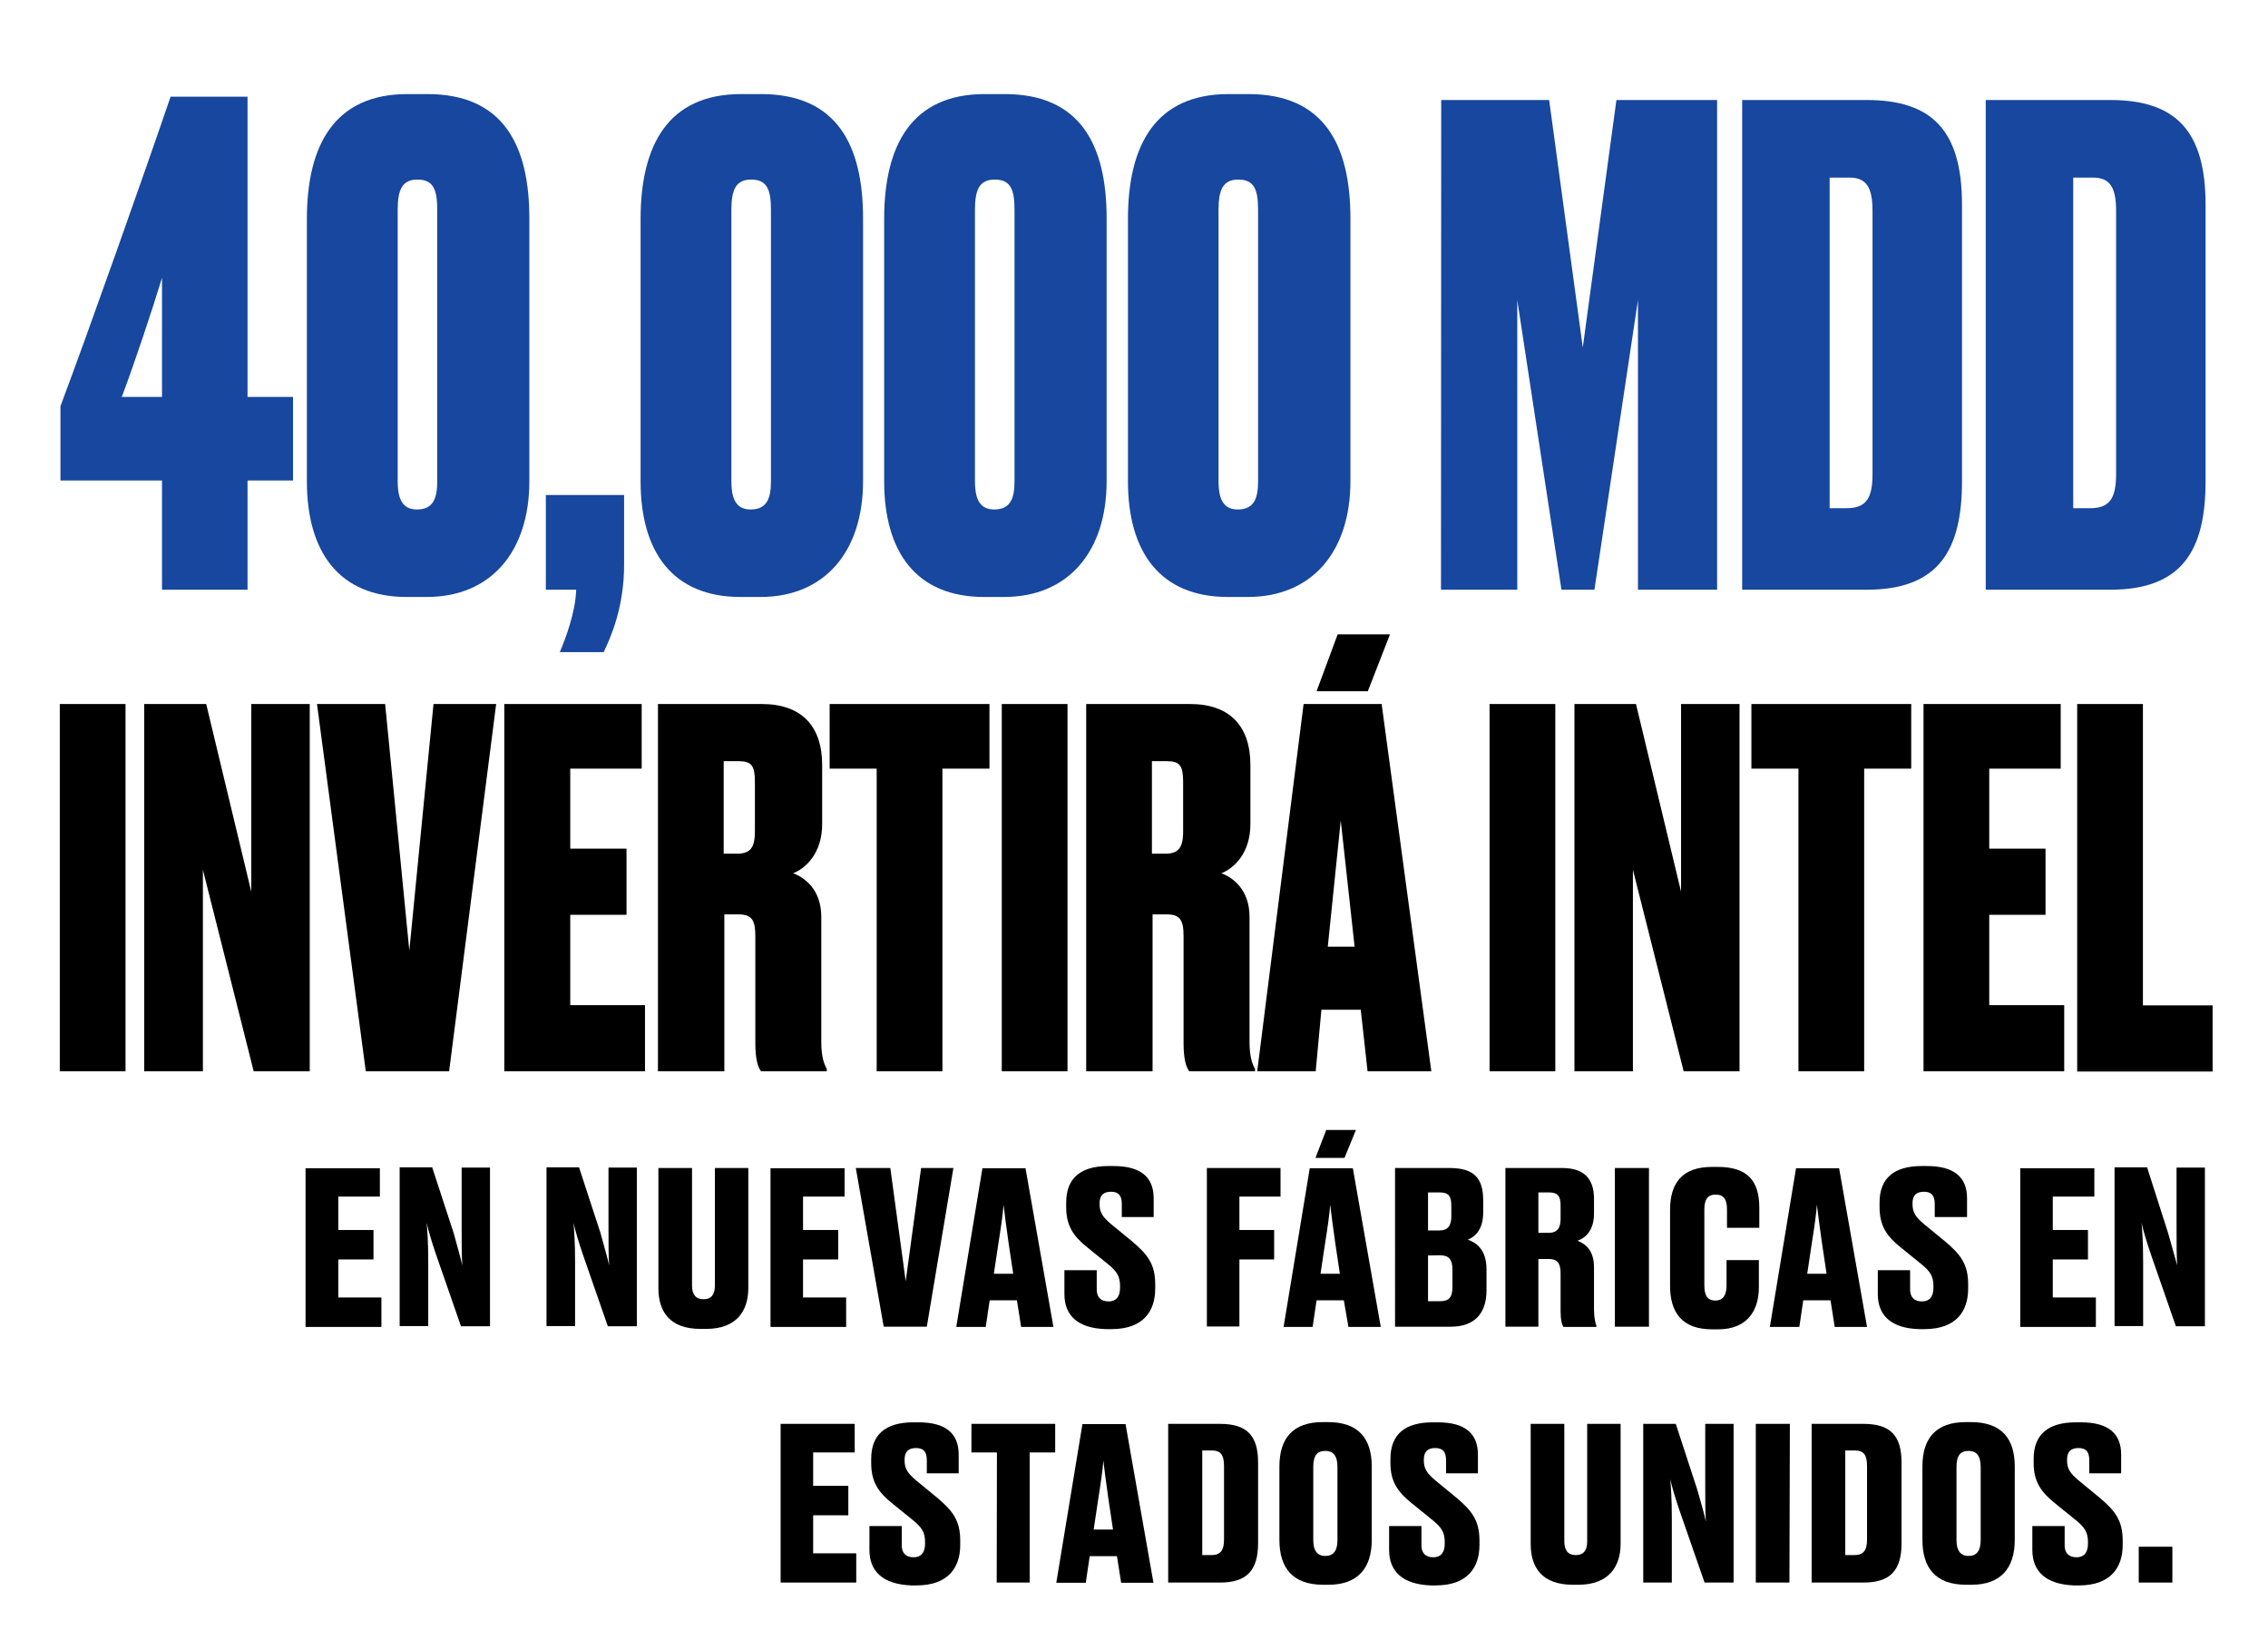
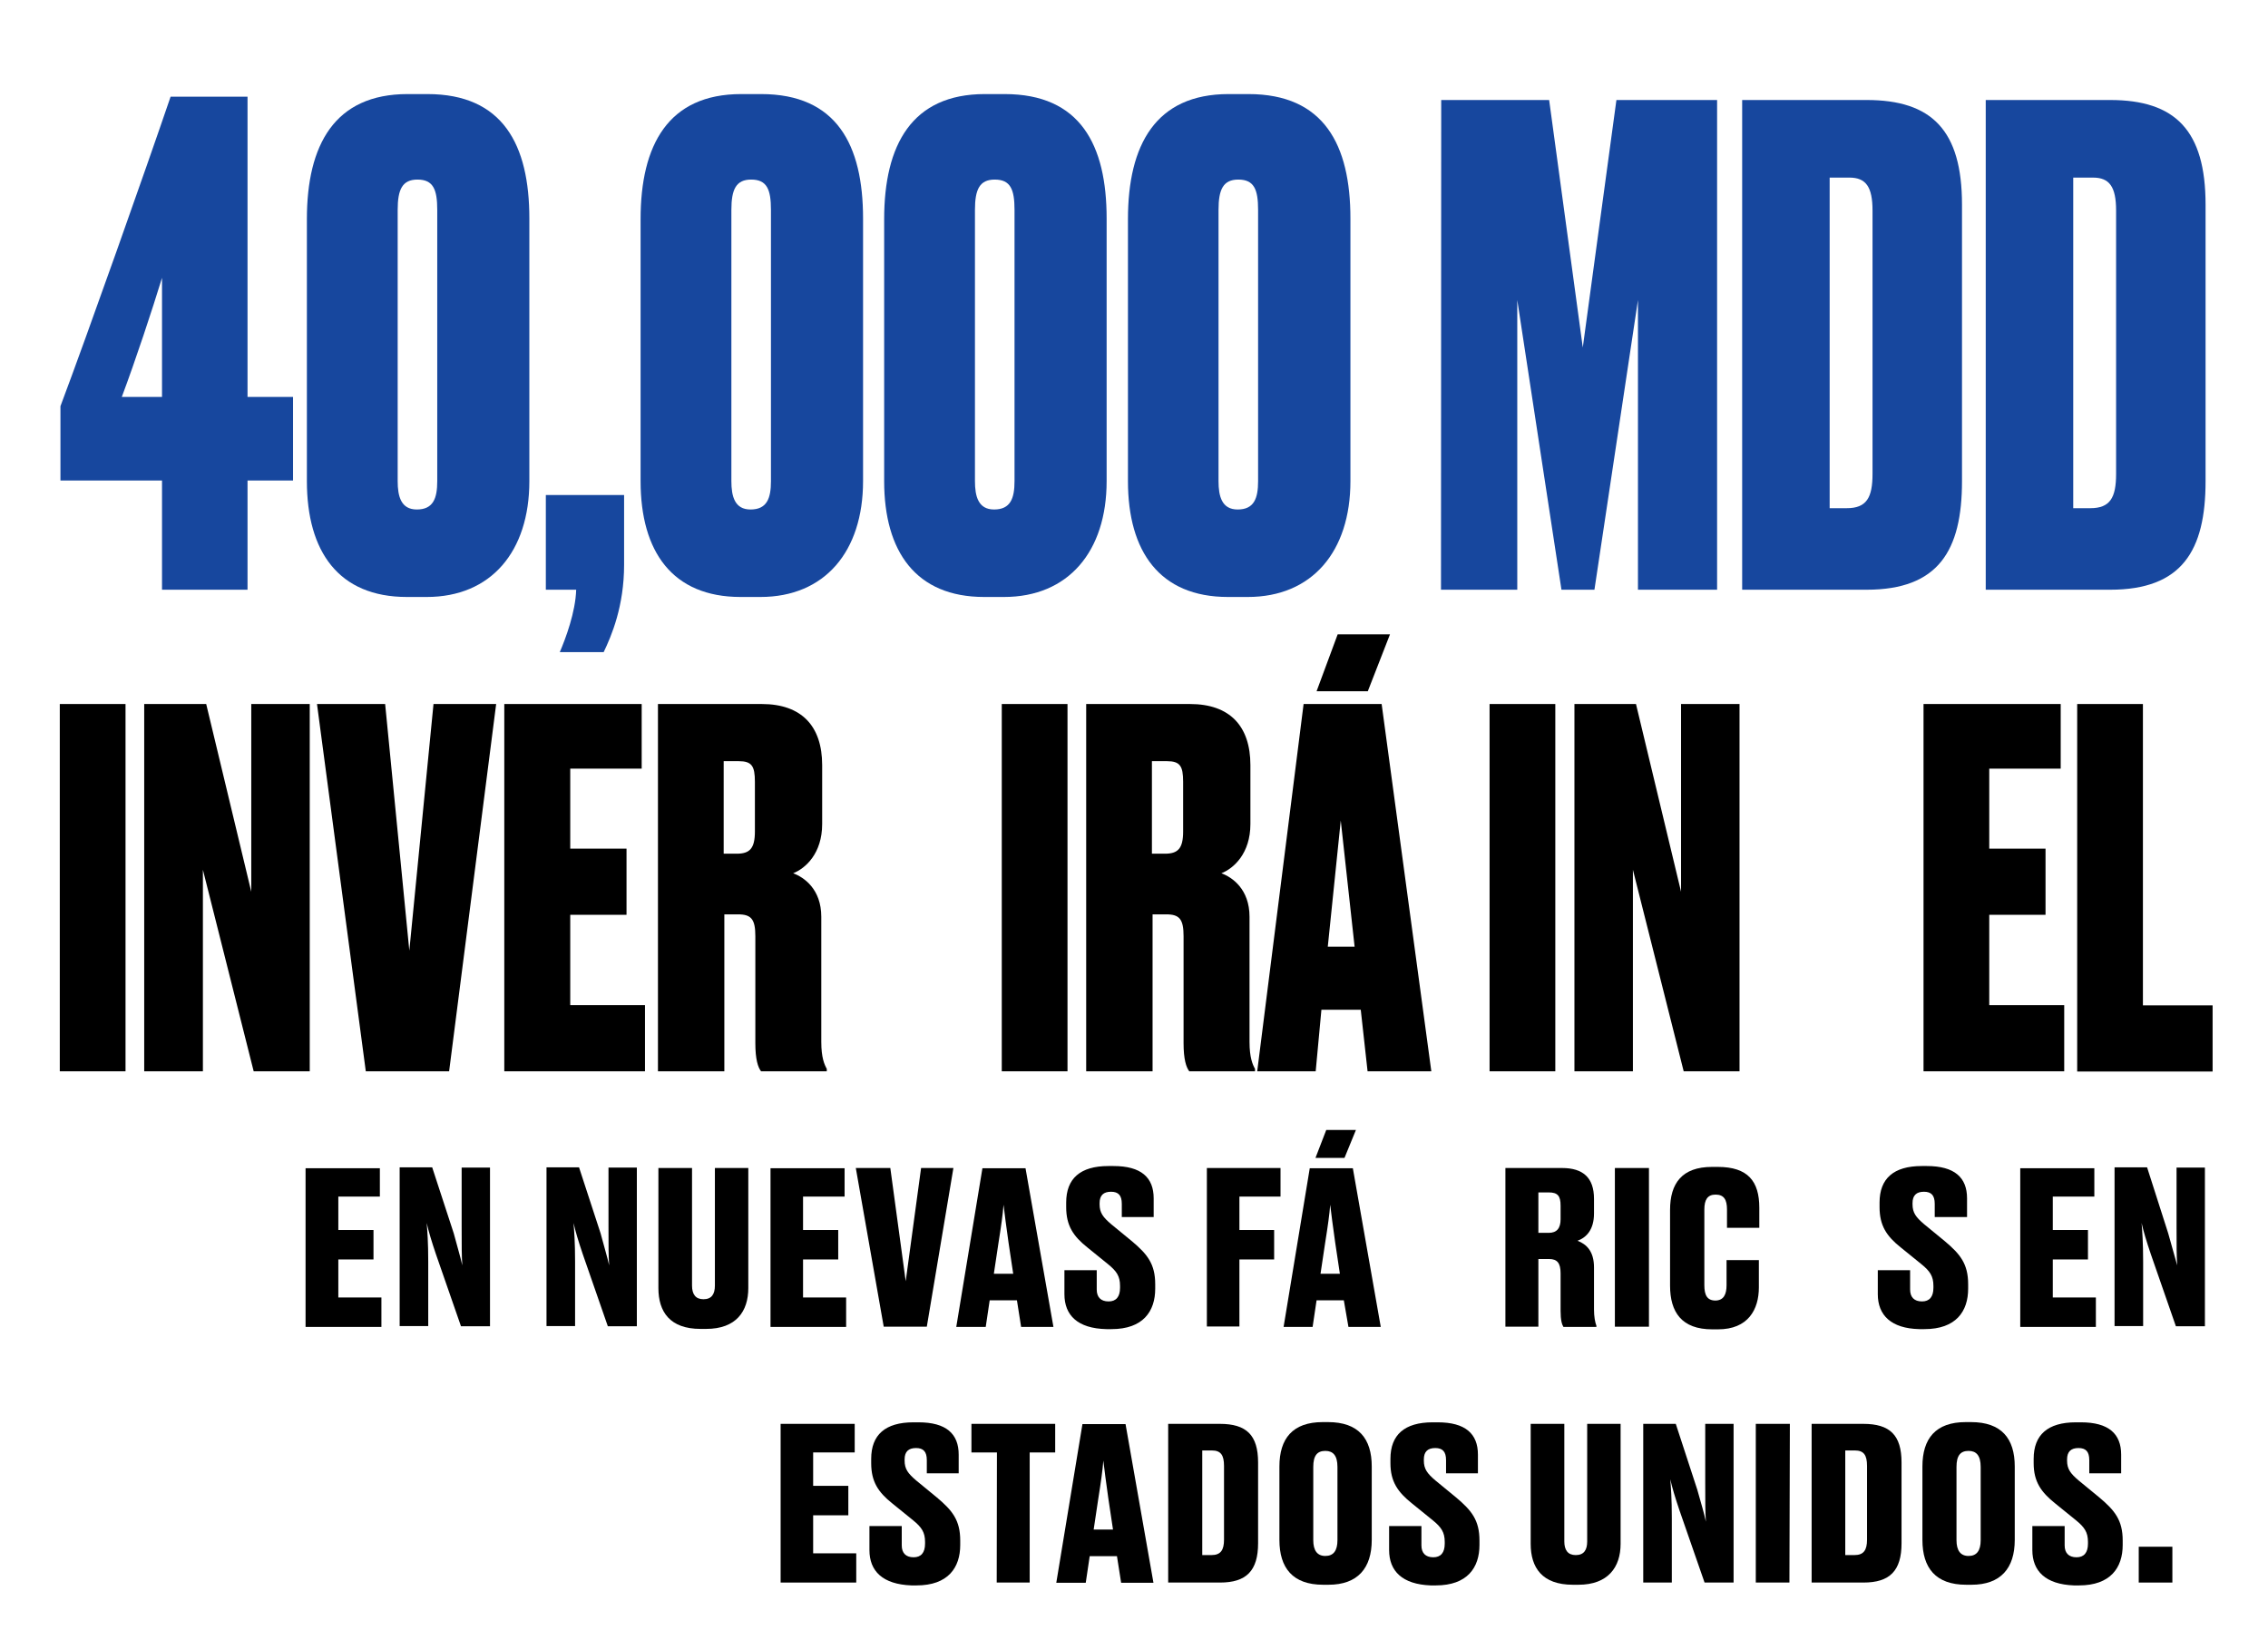
<svg xmlns="http://www.w3.org/2000/svg" version="1.1" id="Capa_1" x="0px" y="0px" width="1031.7px" height="741.5px" viewBox="0 0 1031.7 741.5" style="enable-background:new 0 0 1031.7 741.5;" xml:space="preserve">
  <style type="text/css">
	.st0{fill:#17479E;}
</style>
  <g>
    <g>
      <path d="M172.8,531.4v13h-18.9v15.2h16V573h-16v17.3h19.6v13.4H139v-72.2H172.8z" />
      <path d="M210.3,575.7c-0.3-4.6-0.3-8.3-0.3-17.6v-26.9h12.9v72.2h-13.2l-11.4-32.8c-2-5.9-3.4-10.6-4.2-14.2    c0.3,3.7,0.7,8.8,0.7,17.6v29.3h-13v-72.2h14.8l9.8,30C208.2,567.9,209.5,572,210.3,575.7z" />
      <path d="M277.1,575.7c-0.3-4.6-0.3-8.3-0.3-17.6v-26.9h12.9v72.2h-13.2l-11.4-32.8c-2-5.9-3.4-10.6-4.2-14.2    c0.3,3.7,0.7,8.8,0.7,17.6v29.3h-13v-72.2h14.8l9.8,30C275,567.9,276.3,572,277.1,575.7z" />
      <path d="M318.7,604.6c-14,0-19.2-7.8-19.2-18.6v-54.6h15.3v53.5c0,3.9,1.6,6.2,5.2,6.2c3.7,0,5.2-2.3,5.2-6.2v-53.5h15.2V586    c0,10.6-5.5,18.6-19.2,18.6H318.7z" />
      <path d="M384.2,531.4v13h-18.9v15.2h16V573h-16v17.3h19.6v13.4h-34.4v-72.2H384.2z" />
      <path d="M389.3,531.4h15.7l7,51.5l7-51.5h14.7l-12.1,72.2H402L389.3,531.4z" />
      <path d="M462.6,591.6h-12.4l-1.8,12.1h-13.4l11.9-72.2h19.6l12.7,72.2h-14.7L462.6,591.6z M452.1,579.5h8.8l-2.1-14    c-1.1-7.7-1.8-13.2-2.3-17.4c-0.3,4.2-1.1,9.9-2.3,17.4L452.1,579.5z" />
      <path d="M484.2,588.8v-10.9h14.7v8.8c0,3.4,1.8,5.4,5.4,5.4c3.4,0,5.2-2.1,5.2-6.2V585c0-4.4-1.6-6.7-5.4-9.8l-9.5-7.7    c-6.4-5.1-9.6-9.9-9.6-18.3v-2.1c0-10.9,6.4-16.6,19.2-16.6h2.3c12.6,0,18.3,5.2,18.3,14.7v8.5h-14.5v-6c0-3.9-1.6-5.5-4.9-5.5    c-3.4,0-5.2,1.6-5.2,5.2v0.5c0,3.9,1.6,5.9,5.2,9l9.5,7.8c7,5.9,10.6,10.3,10.6,19.6v2c0,10.3-5.5,18.4-19.9,18.4h-2.3    C490.2,604.4,484.2,598.4,484.2,588.8z" />
      <path d="M548.9,531.4h33.6v13h-18.7v15.2h15.8V573h-15.8v30.5h-14.8V531.4z" />
      <path d="M611.3,591.6h-12.4l-1.8,12.1h-13.2l11.9-72.2h19.6l12.7,72.2h-14.7L611.3,591.6z M603.3,514.1h13.5l-5.2,12.7h-13.2    L603.3,514.1z M600.7,579.5h8.8l-2.1-14c-1.1-7.7-1.8-13.2-2.3-17.4c-0.3,4.2-1.1,9.9-2.3,17.4L600.7,579.5z" />
-       <path d="M634.6,531.4h24.8c10.9,0,15.3,4.4,15.3,14.7v5.5c0,8-3.9,11.2-7,12.4c3.6,1.3,8.5,4.2,8.5,13.5v9.6    c0,10.4-5.4,16.5-16.3,16.5h-25.3L634.6,531.4L634.6,531.4z M649.6,542.5v17.3h5.2c3.7,0,5.4-2,5.4-6.4v-4.9c0-4.4-1.3-6-5.4-6    H649.6z M649.6,571.2V592h5.4c4.2,0,5.7-1.8,5.7-6.4v-8c0-4.6-1.6-6.5-5.7-6.5L649.6,571.2L649.6,571.2z" />
      <path d="M699.8,603.6h-15v-72.2h25.8c9.5,0,14.5,4.4,14.5,14v6.7c0,7.3-3.4,10.9-7.5,12.4c4.2,1.6,7.5,4.9,7.5,12.1v19.1    c0,3.4,0.5,5.9,1.1,7.5v0.5h-15c-0.7-1.1-1.3-3.1-1.3-7.3v-17.1c0-4.6-1.5-6.5-5.2-6.5h-4.9V603.6z M699.8,560.9h4.7    c3.7,0,5.4-2.1,5.4-6.2v-6.2c0-4.4-1.3-6-5.4-6h-4.7V560.9z" />
      <path d="M750.1,603.6h-15.5v-72.2h15.5V603.6z" />
      <path d="M785.4,584.7v-11.4h14.7v12.4c0,10.1-4.9,19.1-18.6,19.1h-2.6c-13.9,0-19.2-7.8-19.2-19.9v-34.4    c0-12.1,5.4-19.6,19.1-19.6h2.6c13.7,0,18.9,6.5,18.9,18.6v9.1h-14.7v-8.3c0-4.4-1.3-6.8-5.2-6.8c-3.7,0-5.1,2.4-5.1,6.8v34.4    c0,4.6,1.3,7,5.1,7C784.1,591.6,785.4,588.9,785.4,584.7z" />
-       <path d="M832.7,591.6h-12.4l-1.8,12.1h-13.4l11.9-72.2h19.6l12.7,72.2h-14.7L832.7,591.6z M822.1,579.5h8.8l-2.1-14    c-1.1-7.7-1.8-13.2-2.3-17.4c-0.3,4.2-1.1,9.9-2.3,17.4L822.1,579.5z" />
      <path d="M854.2,588.8v-10.9h14.7v8.8c0,3.4,1.8,5.4,5.4,5.4c3.4,0,5.2-2.1,5.2-6.2V585c0-4.4-1.6-6.7-5.4-9.8l-9.5-7.7    c-6.4-5.1-9.6-9.9-9.6-18.3v-2.1c0-10.9,6.4-16.6,19.2-16.6h2.3c12.6,0,18.3,5.2,18.3,14.7v8.5h-14.7v-6c0-3.9-1.6-5.5-4.9-5.5    c-3.4,0-5.2,1.6-5.2,5.2v0.5c0,3.9,1.6,5.9,5.2,9l9.5,7.8c7,5.9,10.6,10.3,10.6,19.6v2c0,10.3-5.5,18.4-19.9,18.4h-2.3    C860.3,604.4,854.2,598.4,854.2,588.8z" />
      <path d="M952.7,531.4v13h-18.9v15.2h16V573h-16v17.3h19.6v13.4H919v-72.2H952.7z" />
      <path d="M990.4,575.7c-0.3-4.6-0.3-8.3-0.3-17.6v-26.9h12.9v72.2h-13.2l-11.4-32.8c-2-5.9-3.4-10.6-4.2-14.2    c0.3,3.7,0.7,8.8,0.7,17.6v29.3h-13v-72.2h14.8l9.6,30C988.2,567.9,989.4,572,990.4,575.7z" />
      <path d="M388.8,647.8v13h-18.9V676h16v13.4h-16v17.3h19.6V720h-34.4v-72.2H388.8z" />
      <path d="M395.5,705.2v-10.9h14.7v8.8c0,3.4,1.8,5.4,5.4,5.4c3.4,0,5.2-2.1,5.2-6.2v-0.8c0-4.4-1.6-6.7-5.4-9.8l-9.5-7.7    c-6.4-5.1-9.6-9.9-9.6-18.3v-2c0-10.9,6.4-16.6,19.2-16.6h2.3c12.6,0,18.3,5.2,18.3,14.7v8.5h-14.5v-6c0-3.9-1.6-5.5-4.9-5.5    c-3.4,0-5.2,1.6-5.2,5.2v0.5c0,3.9,1.6,5.9,5.2,9l9.5,7.8c7,5.9,10.6,10.3,10.6,19.6v2c0,10.3-5.5,18.4-19.9,18.4h-2.3    C401.5,720.8,395.5,714.8,395.5,705.2z" />
      <path d="M453.5,660.8h-11.6v-13h38.1v13h-11.6V720h-15L453.5,660.8L453.5,660.8z" />
      <path d="M508.1,708h-12.4l-1.8,12.1h-13.4l11.9-72.2H512l12.7,72.2h-14.7L508.1,708z M497.5,695.9h8.8l-2.1-14    c-1.1-7.7-1.8-13.2-2.3-17.4c-0.3,4.2-1.1,9.9-2.3,17.4L497.5,695.9z" />
      <path d="M531.4,647.8h23.5c12.1,0,17.4,5.1,17.4,17.6v36.7c0,12.6-5.4,17.9-17.3,17.9h-23.6L531.4,647.8L531.4,647.8z     M546.9,707.5h4.2c4.2,0,5.7-2.3,5.7-7v-33.6c0-4.9-1.5-7-5.5-7h-4.4L546.9,707.5L546.9,707.5z" />
      <path d="M624,700.6c0,12.9-6.4,20.4-19.7,20.4h-2.4c-13.9,0-19.9-7.7-19.9-20.4v-33.4c0-12.7,6-20.2,19.7-20.2h2.4    c13.9,0,19.9,7.5,19.9,20.2V700.6z M608.4,667.4c0-5.2-2-7.3-5.5-7.3c-3.7,0-5.5,2.1-5.5,7.3v33.3c0,4.7,1.8,7.2,5.5,7.2    c3.7,0,5.5-2.4,5.5-7.2V667.4z" />
      <path d="M631.9,705.2v-10.9h14.7v8.8c0,3.4,1.8,5.4,5.4,5.4c3.4,0,5.2-2.1,5.2-6.2v-0.8c0-4.4-1.6-6.7-5.4-9.8l-9.5-7.7    c-6.4-5.1-9.8-9.9-9.8-18.3v-2c0-10.9,6.4-16.6,19.2-16.6h2.3c12.6,0,18.3,5.2,18.3,14.7v8.5h-14.5v-6c0-3.9-1.6-5.5-4.9-5.5    c-3.4,0-5.2,1.6-5.2,5.2v0.5c0,3.9,1.6,5.9,5.2,9l9.5,7.8c7,5.9,10.6,10.3,10.6,19.6v2c0,10.3-5.5,18.4-19.9,18.4h-2.3    C637.9,720.8,631.9,714.8,631.9,705.2z" />
      <path d="M715.5,721c-14,0-19.2-7.8-19.2-18.6v-54.6h15.3v53.5c0,3.9,1.6,6.2,5.2,6.2c3.7,0,5.2-2.3,5.2-6.2v-53.5h15.2v54.6    c0,10.6-5.7,18.6-19.2,18.6H715.5z" />
      <path d="M776,692.3c-0.3-4.6-0.3-8.3-0.3-17.6v-26.9h12.9V720h-13.2l-11.4-32.8c-2-5.9-3.4-10.6-4.2-14.2    c0.3,3.7,0.7,8.8,0.7,17.6V720h-13v-72.2h14.8l9.8,30C773.9,684.3,775.2,688.4,776,692.3z" />
      <path d="M814,720h-15.3v-72.2h15.5L814,720L814,720z" />
      <path d="M824.1,647.8h23.5c12.1,0,17.4,5.1,17.4,17.6v36.7c0,12.6-5.4,17.9-17.3,17.9h-23.6L824.1,647.8L824.1,647.8z     M839.4,707.5h4.2c4.2,0,5.7-2.3,5.7-7v-33.6c0-4.9-1.5-7-5.5-7h-4.4V707.5z" />
      <path d="M916.5,700.6c0,12.9-6.4,20.4-19.7,20.4h-2.4c-13.9,0-19.9-7.7-19.9-20.4v-33.4c0-12.7,6-20.2,19.7-20.2h2.4    c13.9,0,19.9,7.5,19.9,20.2V700.6z M901,667.4c0-5.2-2-7.3-5.5-7.3c-3.7,0-5.5,2.1-5.5,7.3v33.3c0,4.7,1.8,7.2,5.5,7.2    c3.7,0,5.5-2.4,5.5-7.2V667.4z" />
      <path d="M924.5,705.2v-10.9h14.7v8.8c0,3.4,1.8,5.4,5.4,5.4c3.4,0,5.2-2.1,5.2-6.2v-0.8c0-4.4-1.6-6.7-5.4-9.8l-9.5-7.7    c-6.4-5.1-9.8-9.9-9.8-18.3v-2c0-10.9,6.4-16.6,19.2-16.6h2.3c12.6,0,18.3,5.2,18.3,14.7v8.5h-14.5v-6c0-3.9-1.6-5.5-4.9-5.5    c-3.4,0-5.2,1.6-5.2,5.2v0.5c0,3.9,1.6,5.9,5.2,9l9.5,7.8c7,5.9,10.6,10.3,10.6,19.6v2c0,10.3-5.5,18.4-19.9,18.4h-2.3    C930.5,720.8,924.5,714.8,924.5,705.2z" />
      <path d="M988.2,720h-15.3v-16.3h15.3V720z" />
    </g>
    <g>
      <path d="M57.1,487.4H27.2V320.3h29.9V487.4z" />
      <path d="M93.8,320.3l20.5,85.4v-85.4h26.6v167.1h-25.5l-23.1-91.7v91.7H65.6V320.3H93.8z" />
      <path d="M144.2,320.3h31l11,112.2l11-112.2h28.5l-21.4,167.1h-37.9L144.2,320.3z" />
      <path d="M291.9,320.3v29.4h-32.5v36.4H285v30.1h-25.6v41.1h34v30.1h-64V320.3H291.9z" />
      <path d="M329.2,487.4h-29.9V320.3h47.2c18.2,0,27.5,10.1,27.5,27.8v26.8c0,13.4-7.6,20.2-13.2,22.4c4.9,1.8,12.8,7.2,12.8,19.8    V474c0,7.2,1.4,10.3,2.5,12.3v1.1h-29.9c-1.4-1.8-2.6-5.4-2.6-12.8v-48.7c0-7.6-1.8-9.9-7.8-9.9h-6.3v71.4L329.2,487.4    L329.2,487.4z M329.2,388.4h5.9c5.9,0,8.3-2.3,8.3-10.1v-22.6c0-7.2-1.4-9.4-7.4-9.4h-6.8L329.2,388.4L329.2,388.4z" />
-       <path d="M450.1,320.3v29.4h-21.4v137.7h-29.9V349.7h-21.4v-29.4L450.1,320.3L450.1,320.3z" />
      <path d="M485.6,487.4h-29.9V320.3h29.9V487.4z" />
      <path d="M524,487.4h-29.9V320.3h47.2c18.2,0,27.5,10.1,27.5,27.8v26.8c0,13.4-7.6,20.2-13.2,22.4c4.9,1.8,12.8,7.2,12.8,19.8V474    c0,7.2,1.4,10.3,2.5,12.3v1.1H541c-1.4-1.8-2.6-5.4-2.6-12.8v-48.7c0-7.6-1.8-9.9-7.8-9.9h-6.3v71.4L524,487.4L524,487.4z     M524,388.4h5.9c5.9,0,8.3-2.3,8.3-10.1v-22.6c0-7.2-1.4-9.4-7.4-9.4H524L524,388.4L524,388.4z" />
      <path d="M619,459.4h-17.9l-2.6,28h-26.6l21.1-167.1h35.5l22.6,167.1h-29L619,459.4z M608.5,288.6h23.8l-10.1,25.9h-23.3    L608.5,288.6z M604,430.7h12.2l-6.3-57.4L604,430.7z" />
      <path d="M707.5,487.4h-29.9V320.3h29.9V487.4z" />
      <path d="M744.2,320.3l20.5,85.4v-85.4h26.6v167.1h-25.4l-23.1-91.7v91.7h-26.6V320.3H744.2z" />
-       <path d="M869.4,320.3v29.4H848v137.7h-29.9V349.7h-21.4v-29.4L869.4,320.3L869.4,320.3z" />
      <path d="M937.4,320.3v29.4h-32.5v36.4h25.6v30.1h-25.6v41.1H939v30.1h-64V320.3H937.4z" />
      <path d="M974.8,320.3v137.1h31.7v30.1h-61.6V320.3H974.8z" />
    </g>
    <g>
      <path class="st0" d="M77.6,44h35v136.6h20.7v38h-20.7v49.7H73.7v-49.7H27.5v-33.8C39.8,152.1,66.5,76.6,77.6,44z M73.7,126.4    c-4.5,14.7-12,37.4-18.3,54.2h18.3C73.7,180.6,73.7,126.4,73.7,126.4z" />
      <path class="st0" d="M240.8,218.9c0,32-17.4,52.7-46.7,52.7h-9c-31.1,0-45.5-20.7-45.5-52.7V99.7c0-33.8,12.6-56.9,45.8-56.9h9    c34.4,0,46.4,23.1,46.4,56.6V218.9z M198.9,95.5c0-9.3-1.8-13.8-9-13.8c-6.9,0-9,4.5-9,13.8v123.4c0,6.9,1.5,12.9,8.7,12.9    c7.5,0,9.3-5.1,9.3-12.9V95.5z" />
      <path class="st0" d="M254.6,296.8c2.7-6.3,7.2-18.3,7.5-28.5h-13.8v-43.1h35.6v31.7c0,18.9-5.7,32.3-9.3,39.8h-20L254.6,296.8    L254.6,296.8z" />
      <path class="st0" d="M392.6,218.9c0,32-17.4,52.7-46.7,52.7h-9c-31.1,0-45.5-20.7-45.5-52.7V99.7c0-33.8,12.6-56.9,45.8-56.9h9    c34.4,0,46.4,23.1,46.4,56.6L392.6,218.9L392.6,218.9z M350.7,95.5c0-9.3-1.8-13.8-9-13.8c-6.9,0-9,4.5-9,13.8v123.4    c0,6.9,1.5,12.9,8.7,12.9c7.5,0,9.3-5.1,9.3-12.9V95.5z" />
      <path class="st0" d="M503.4,218.9c0,32-17.4,52.7-46.7,52.7h-9c-31.1,0-45.5-20.7-45.5-52.7V99.7c0-33.8,12.6-56.9,45.8-56.9h9    c34.4,0,46.4,23.1,46.4,56.6V218.9z M461.5,95.5c0-9.3-1.8-13.8-9-13.8c-6.9,0-9,4.5-9,13.8v123.4c0,6.9,1.5,12.9,8.7,12.9    c7.5,0,9.3-5.1,9.3-12.9V95.5z" />
      <path class="st0" d="M614.3,218.9c0,32-17.4,52.7-46.7,52.7h-9c-31.1,0-45.5-20.7-45.5-52.7V99.7c0-33.8,12.6-56.9,45.8-56.9h9    c34.4,0,46.4,23.1,46.4,56.6V218.9z M572.3,95.5c0-9.3-1.8-13.8-9-13.8c-6.9,0-9,4.5-9,13.8v123.4c0,6.9,1.5,12.9,8.7,12.9    c7.5,0,9.3-5.1,9.3-12.9V95.5z" />
      <path class="st0" d="M655.6,45.5h49.1L720,158.1l15.3-112.6h45.8v222.8h-36V136.5l-19.8,131.8h-15l-20.1-131.8v131.8h-34.7    L655.6,45.5L655.6,45.5z" />
      <path class="st0" d="M792.5,45.5h56.6c29.7,0,43.4,13.8,43.4,47.6v125.8c0,31.7-10.8,49.4-43.4,49.4h-56.6V45.5z M832.3,231.2h7.8    c9,0,11.7-4.8,11.7-15.6V95.8c0-10.8-3-15-10.5-15h-9V231.2z" />
      <path class="st0" d="M903.3,45.5h56.6c29.6,0,43.4,13.8,43.4,47.6v125.8c0,31.7-10.8,49.4-43.4,49.4h-56.6L903.3,45.5L903.3,45.5z     M943.1,231.2h7.8c9,0,11.7-4.8,11.7-15.6V95.8c0-10.8-3-15-10.5-15h-9V231.2z" />
    </g>
  </g>
</svg>